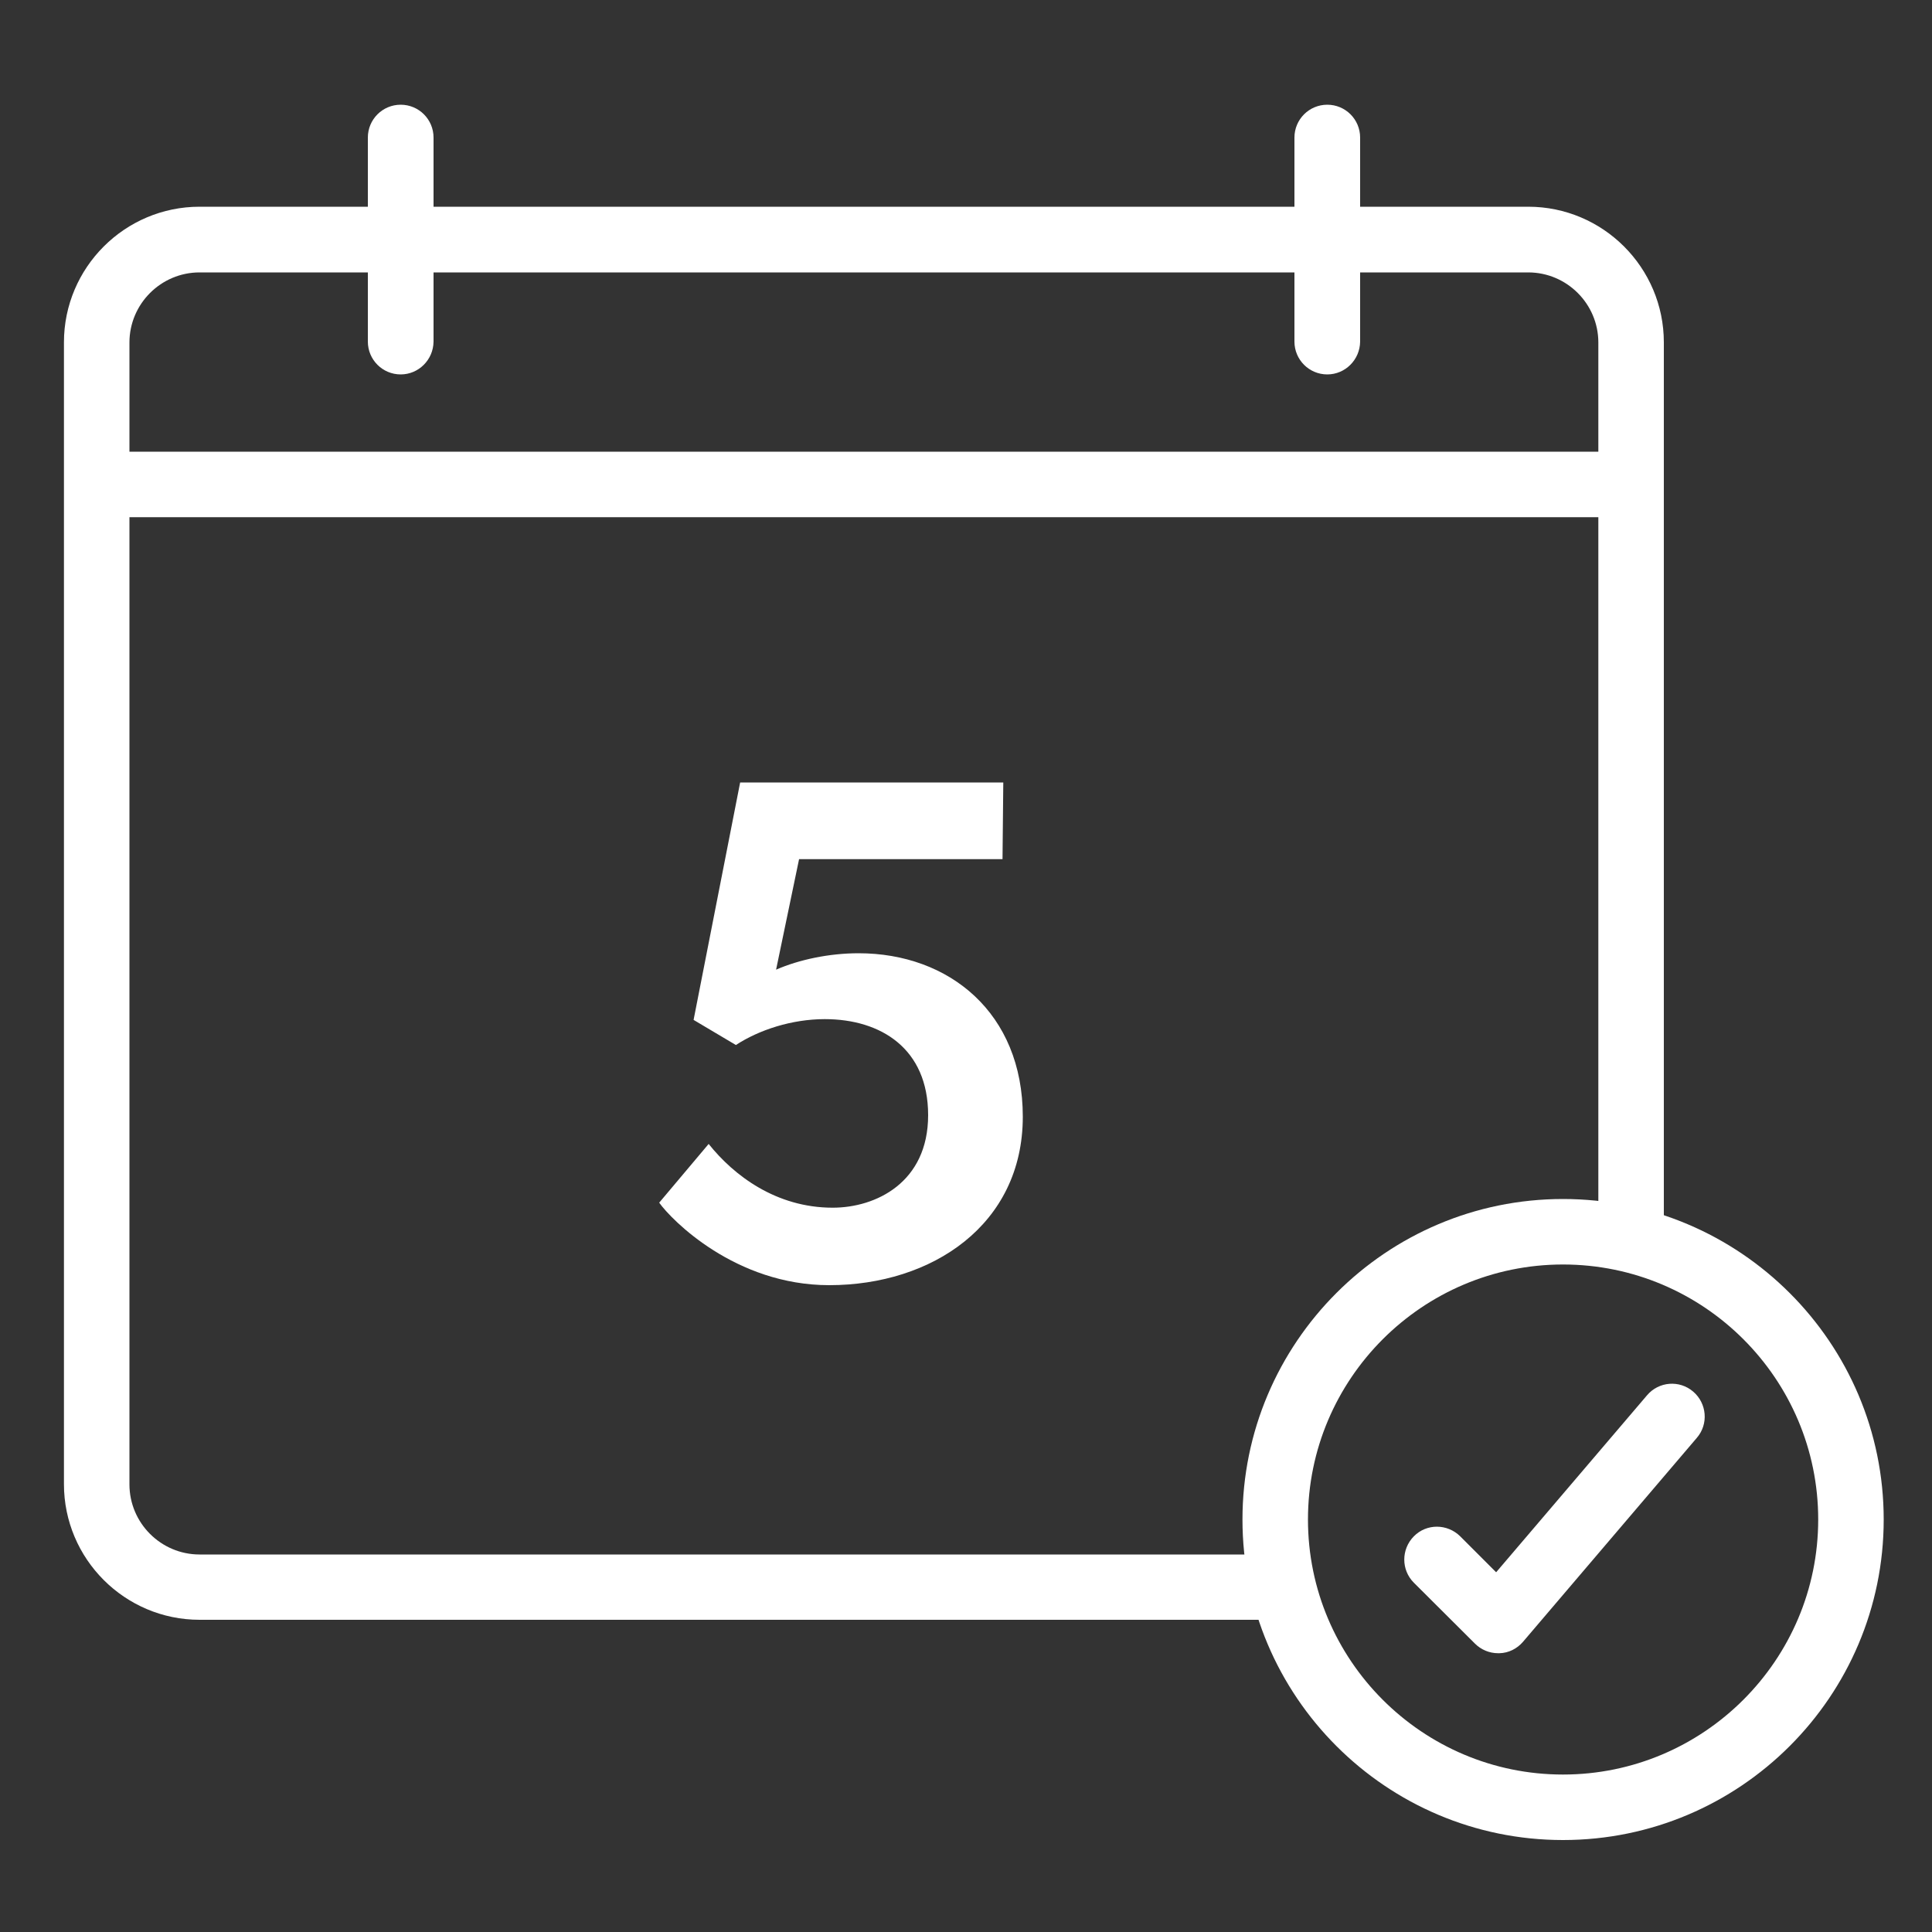
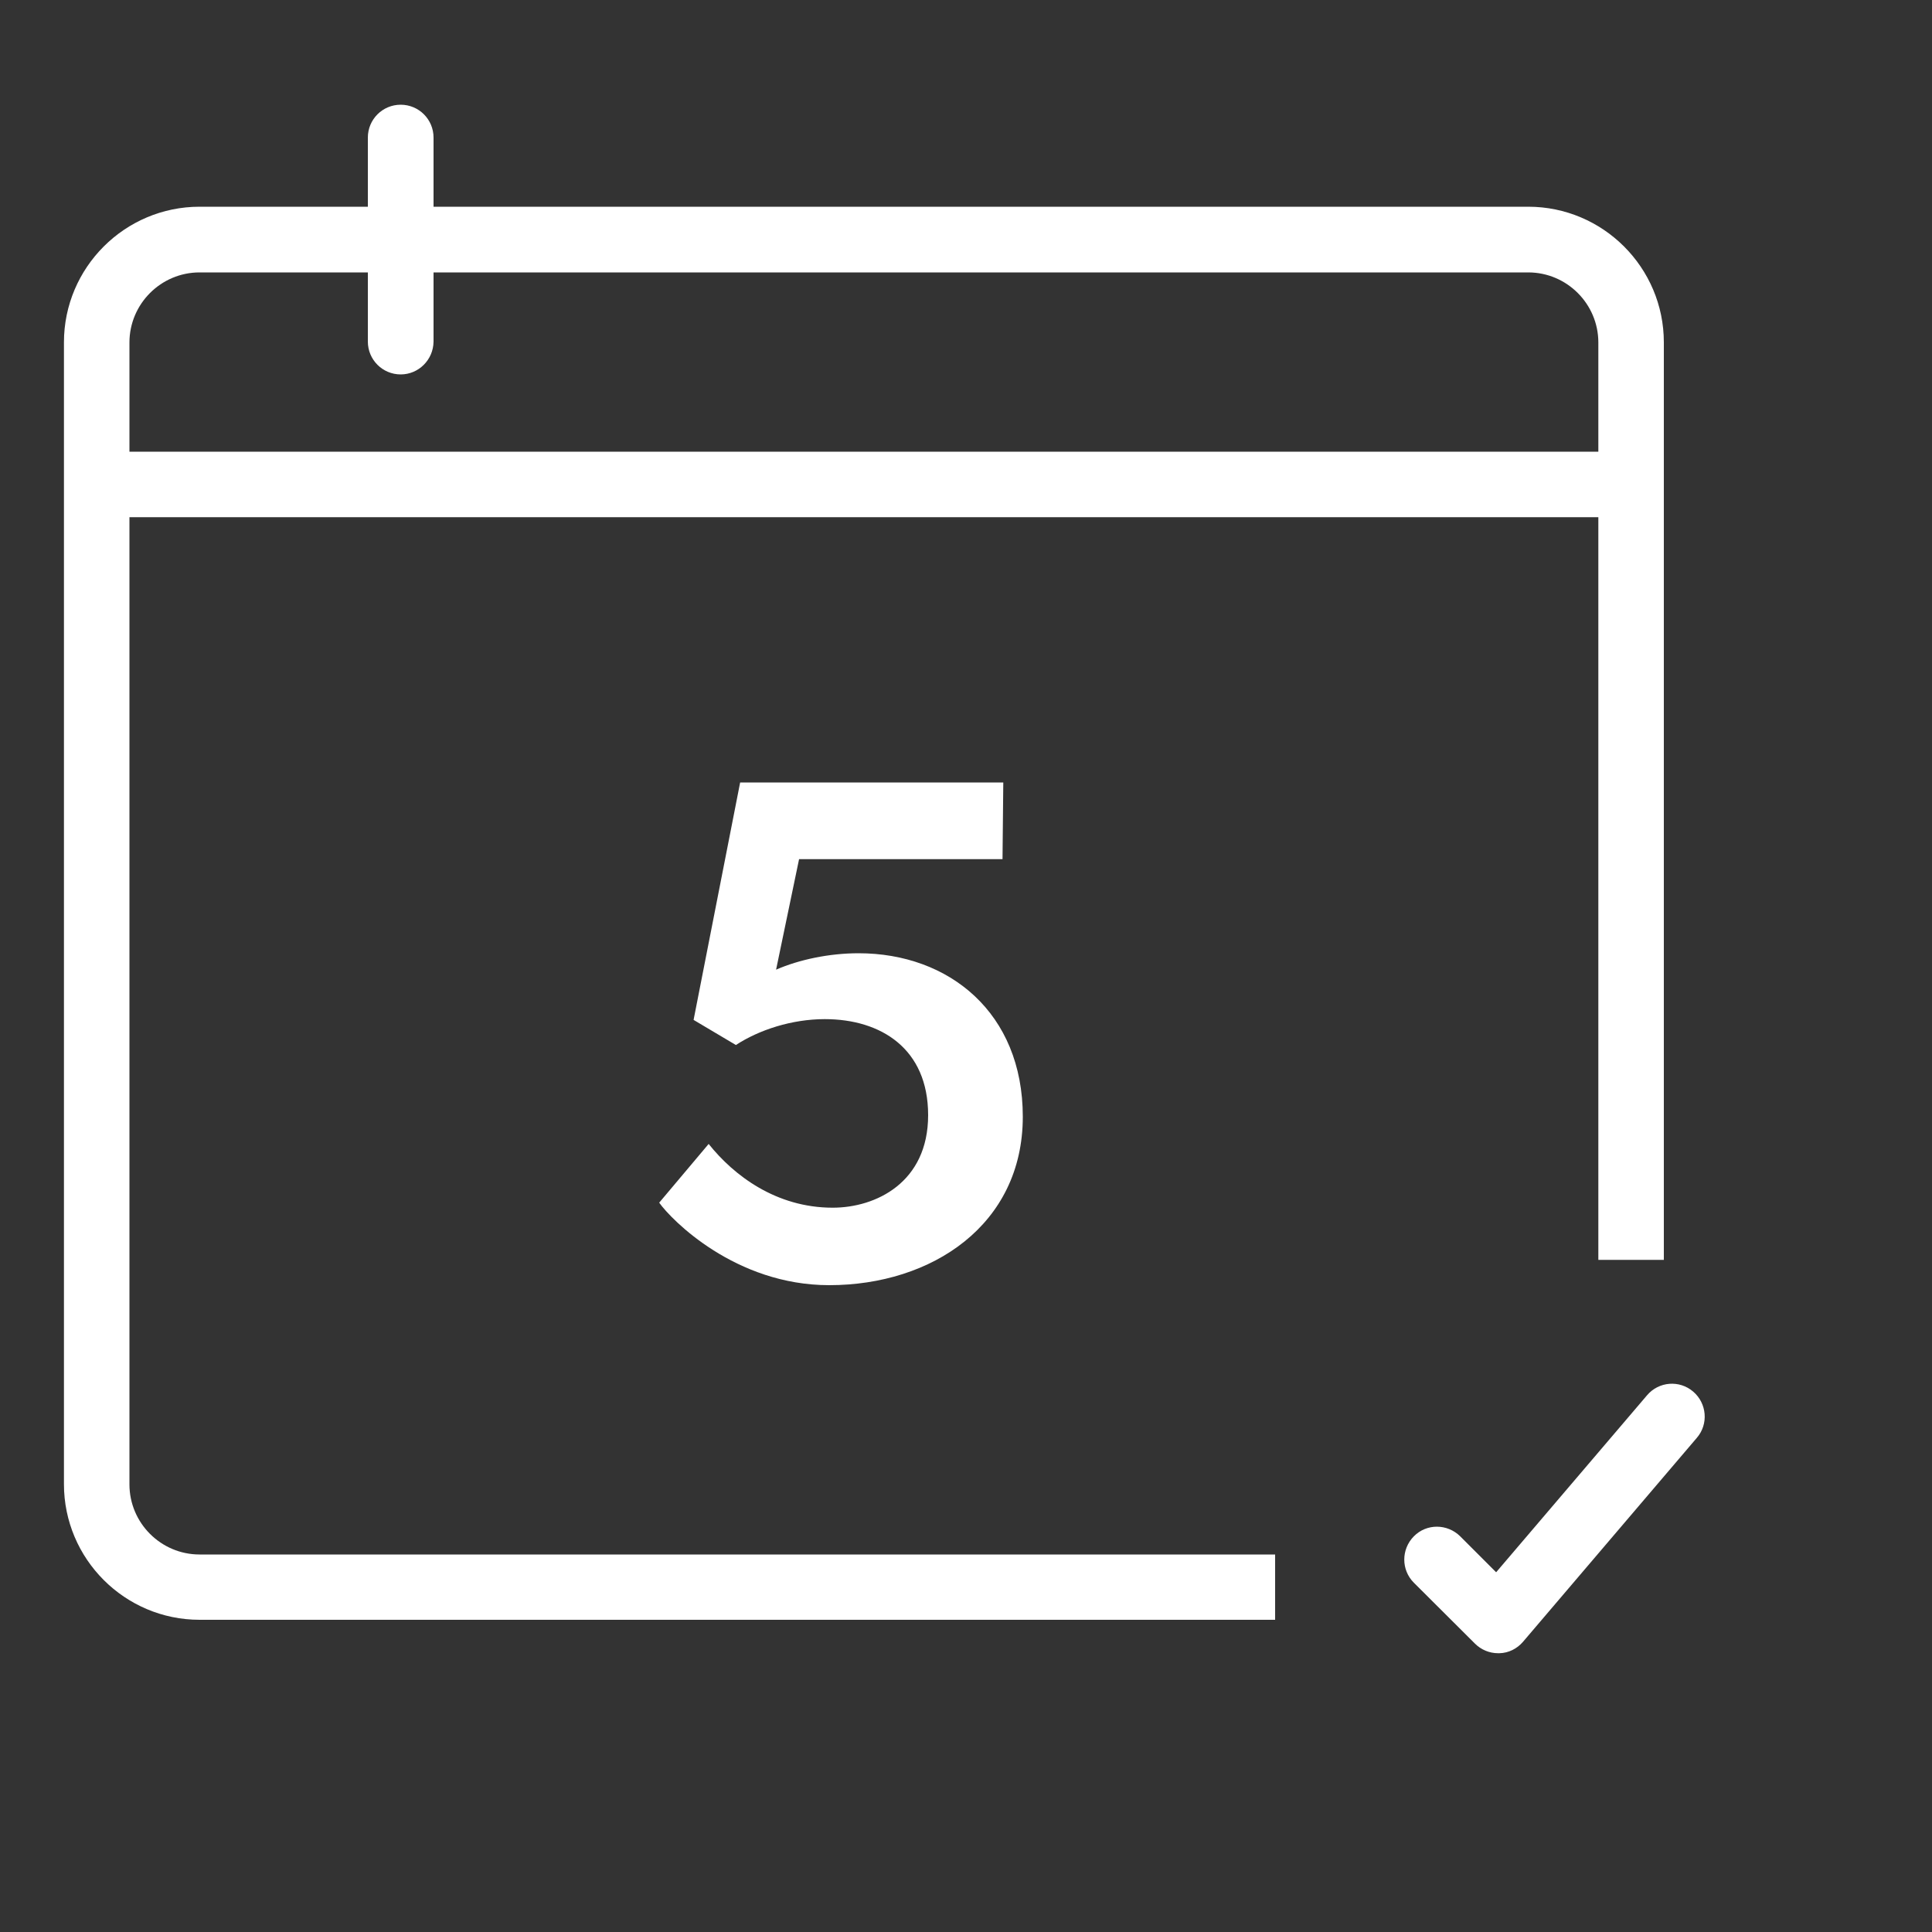
<svg xmlns="http://www.w3.org/2000/svg" width="60" height="60" viewBox="0 0 60 60" fill="none">
  <rect x="0" y="0" width="60" height="60" fill="#333333" stroke="none" />
  <path d="M51.318 14.028H2.298V16.062H51.318V14.028Z" fill="white" />
  <path d="M39.6 50.304H6.198C3.876 50.304 1.986 48.414 1.986 46.092V10.632C1.986 8.31 3.876 6.42 6.198 6.42H47.46C49.782 6.42 51.672 8.31 51.672 10.632V39.126H49.638V10.638C49.638 9.438 48.66 8.46 47.46 8.46H6.198C4.998 8.46 4.02 9.438 4.02 10.638V46.098C4.02 47.298 4.998 48.276 6.198 48.276H39.6V50.304Z" fill="white" />
  <path d="M12.444 11.628C11.88 11.628 11.424 11.172 11.424 10.608V4.272C11.424 3.708 11.88 3.252 12.444 3.252C13.008 3.252 13.464 3.708 13.464 4.272V10.608C13.458 11.172 13.002 11.628 12.444 11.628Z" fill="white" />
-   <path d="M41.22 11.628C40.656 11.628 40.2 11.172 40.2 10.608V4.272C40.2 3.708 40.656 3.252 41.22 3.252C41.784 3.252 42.24 3.708 42.24 4.272V10.608C42.234 11.172 41.778 11.628 41.22 11.628Z" fill="white" />
-   <path d="M48.54 57.144C43.05 57.144 38.586 52.68 38.586 47.19C38.586 41.7 43.05 37.236 48.54 37.236C54.03 37.236 58.5 41.7 58.5 47.19C58.5 52.68 54.036 57.144 48.54 57.144ZM48.54 39.27C44.172 39.27 40.62 42.822 40.62 47.19C40.62 51.558 44.172 55.11 48.54 55.11C52.908 55.11 56.466 51.558 56.466 47.19C56.466 42.822 52.914 39.27 48.54 39.27Z" fill="white" />
  <path d="M25.86 37.506C27.198 37.506 28.824 36.726 28.824 34.632C28.824 32.562 27.354 31.65 25.614 31.65C24.588 31.65 23.568 31.986 22.854 32.454L21.54 31.674L22.986 24.3H31.158L31.134 26.682H24.816L24.102 30.114C24.816 29.802 25.752 29.604 26.664 29.604C29.472 29.604 31.764 31.452 31.764 34.68C31.764 38.04 28.938 39.912 25.752 39.912C22.836 39.912 20.85 37.884 20.472 37.35L22.008 35.526C22.788 36.504 24.102 37.506 25.86 37.506Z" fill="white" />
  <path d="M46.524 51.342C46.254 51.342 45.996 51.234 45.804 51.042L43.908 49.152C43.512 48.756 43.512 48.114 43.908 47.712C44.304 47.31 44.946 47.316 45.348 47.712L46.464 48.828L51.15 43.332C51.516 42.9 52.158 42.852 52.584 43.218C53.01 43.584 53.064 44.226 52.698 44.652L47.298 50.988C47.112 51.204 46.848 51.336 46.566 51.342C46.554 51.342 46.536 51.342 46.524 51.342Z" fill="white" />
</svg>